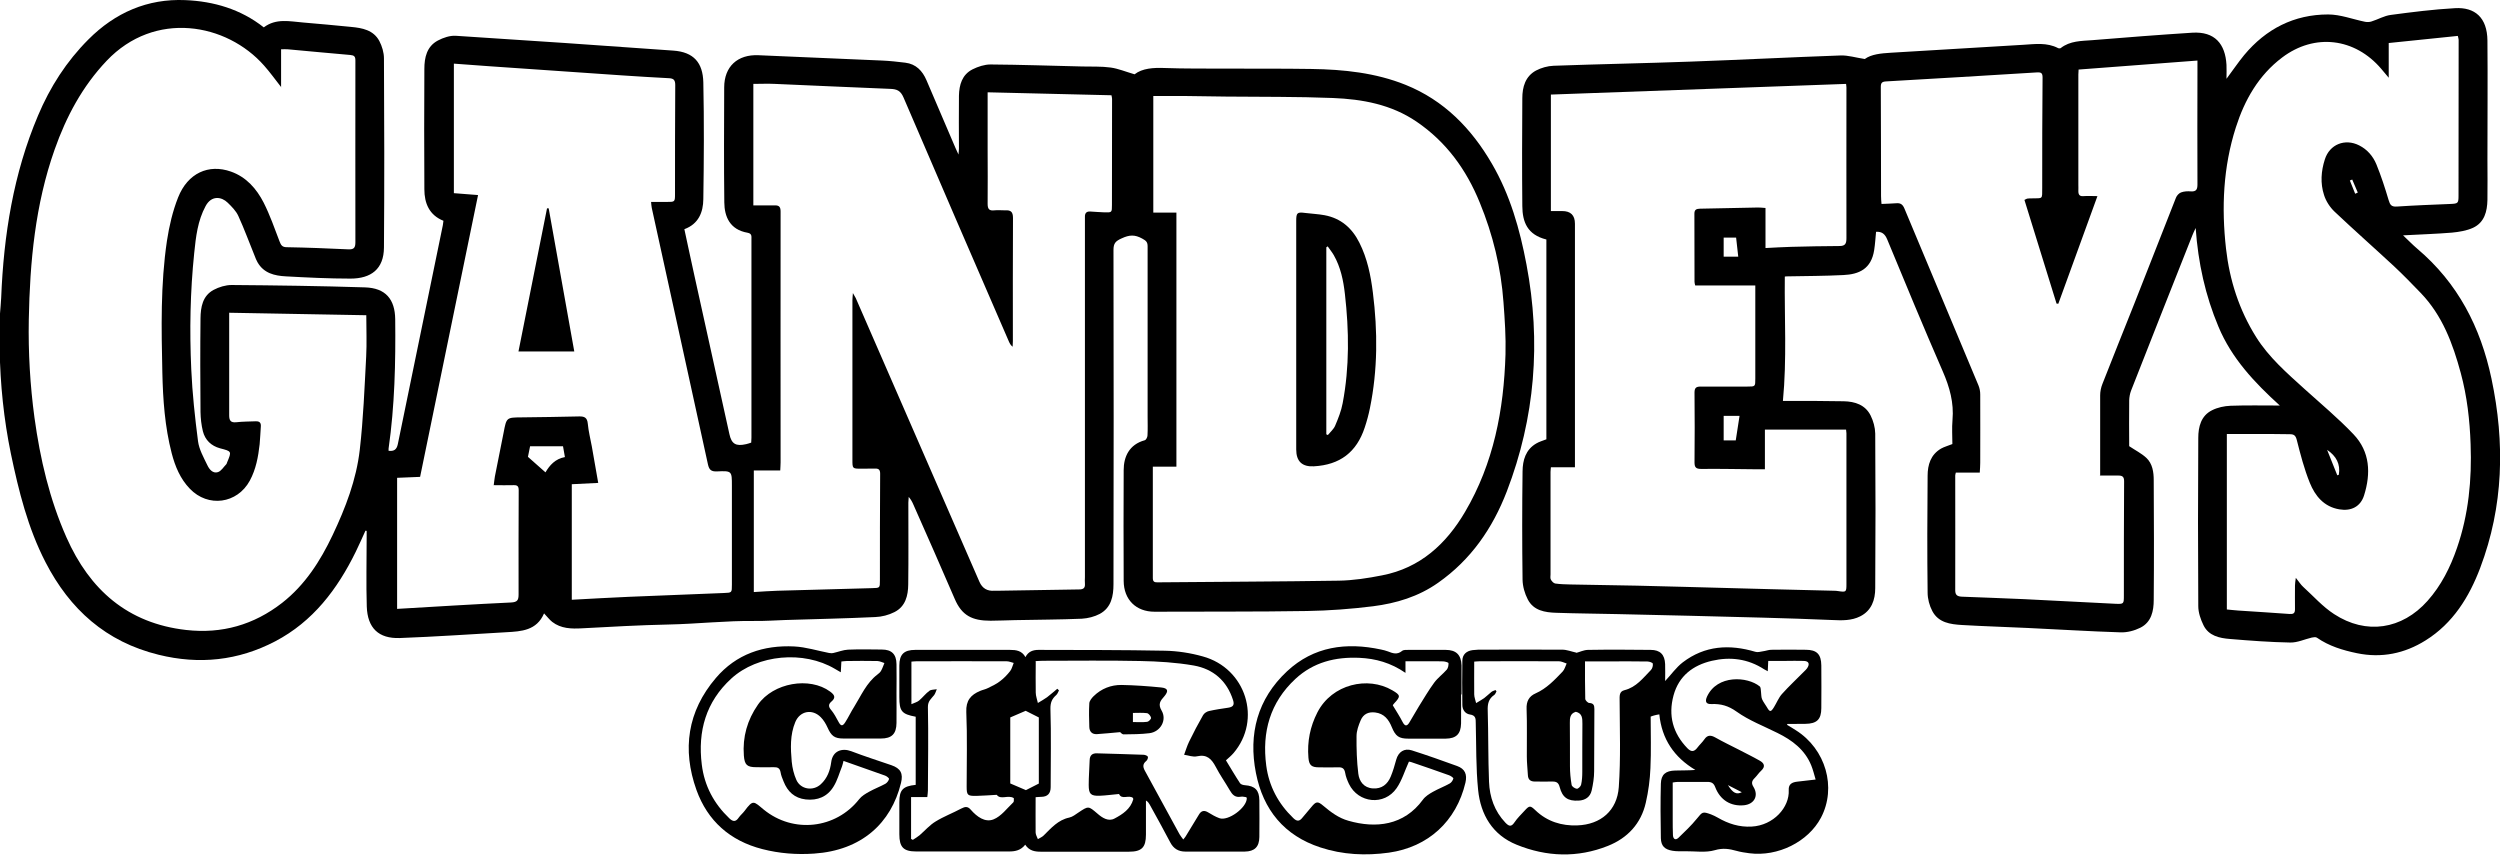
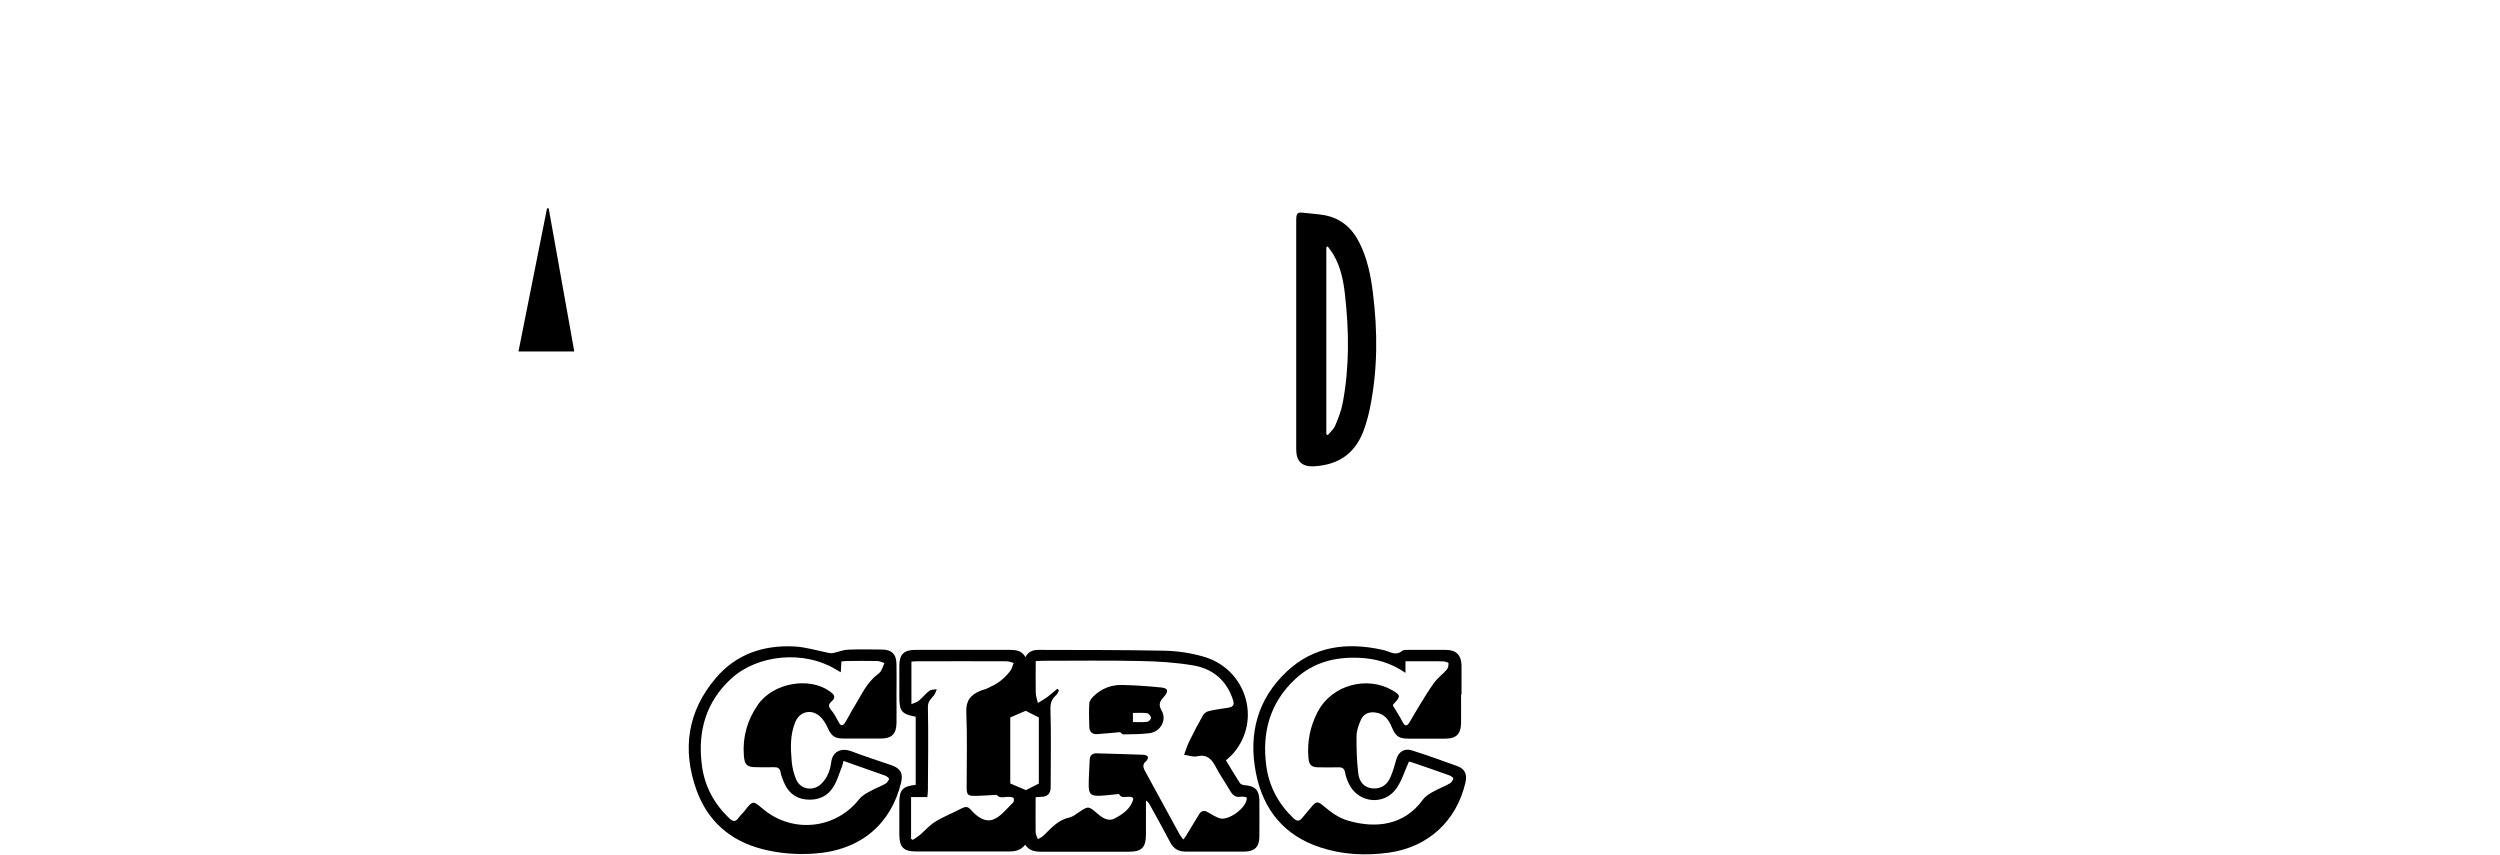
<svg xmlns="http://www.w3.org/2000/svg" id="Layer_2" data-name="Layer 2" viewBox="0 0 210.96 72.12">
  <defs>
    <style> .cls-1 { stroke-width: 0px; } </style>
  </defs>
  <g id="Layer_1-2" data-name="Layer 1">
    <g id="YZlvf0.tif">
      <g>
-         <path class="cls-1" d="m0,26.46c.03-.44.08-.89.1-1.33.21-5.29,1.03-10.47,3.11-15.38,1.01-2.4,2.4-4.57,4.25-6.42C9.71,1.07,12.45-.13,15.64.01c2.39.1,4.67.76,6.62,2.3,1.04-.79,2.2-.5,3.33-.41,1.35.11,2.69.24,4.03.37.95.09,1.89.26,2.39,1.19.23.44.39.97.39,1.47.03,5.32.04,10.63,0,15.95-.01,1.83-1.09,2.63-2.83,2.63-1.82,0-3.63-.09-5.45-.19-.95-.05-1.86-.26-2.39-1.19-.1-.17-.17-.36-.24-.54-.46-1.12-.87-2.26-1.38-3.37-.19-.42-.56-.79-.9-1.12-.51-.5-1.36-.64-1.86.29-.67,1.24-.82,2.59-.96,3.95-.34,3.27-.4,6.55-.25,9.83.09,2.02.31,4.05.57,6.06.09.7.48,1.38.79,2.03.16.34.46.72.89.58.28-.09.48-.44.71-.67.03-.03.04-.09.06-.14.4-.96.4-.94-.59-1.2-.74-.2-1.26-.69-1.45-1.44-.13-.53-.19-1.08-.2-1.62-.02-2.63-.03-5.27,0-7.9.01-.94.17-1.91,1.11-2.41.45-.24,1.01-.41,1.51-.41,3.75.03,7.5.08,11.25.2,1.75.05,2.54,1,2.56,2.69.04,3.65-.04,7.29-.56,10.92,0,.05,0,.1,0,.18.44.05.68-.08.78-.56,1.26-6.16,2.53-12.32,3.8-18.48.02-.11.03-.23.05-.37-1.2-.48-1.61-1.48-1.61-2.66-.02-3.38-.02-6.77,0-10.15,0-.96.2-1.9,1.14-2.4.45-.24,1.02-.43,1.51-.4,6.12.39,12.24.81,18.35,1.25,1.74.12,2.5,1.03,2.54,2.68.07,3.28.05,6.57,0,9.85-.01,1.11-.4,2.1-1.6,2.54.29,1.33.56,2.63.85,3.93.98,4.45,1.97,8.9,2.95,13.36.18.83.54,1.05,1.41.85.14-.03.28-.08.43-.13,0-.15.02-.28.02-.41,0-5.58,0-11.17,0-16.75,0-.25.05-.48-.33-.55-1.5-.26-1.95-1.37-1.96-2.56-.04-3.23-.02-6.47-.01-9.7,0-1.77,1.13-2.8,2.9-2.72,3.48.16,6.96.29,10.44.45.65.03,1.29.1,1.94.18.91.11,1.45.69,1.79,1.48.81,1.9,1.62,3.8,2.44,5.7.07.15.14.3.26.57.02-.24.04-.38.04-.51,0-1.48-.02-2.97,0-4.45.02-.92.26-1.78,1.15-2.23.46-.23,1.01-.41,1.51-.41,2.58.02,5.17.11,7.75.17.8.02,1.61-.02,2.4.09.64.09,1.25.35,2.01.57.65-.51,1.58-.57,2.57-.53,1.65.06,3.3.04,4.95.05,2.47.01,4.94-.01,7.41.03,2.71.04,5.41.32,7.94,1.34,3.23,1.3,5.55,3.67,7.28,6.65,1.54,2.64,2.36,5.54,2.92,8.51,1.24,6.53.73,12.93-1.66,19.15-1.2,3.11-3.02,5.76-5.8,7.71-1.66,1.17-3.53,1.73-5.49,1.98-1.85.23-3.72.37-5.58.4-4.29.07-8.57.04-12.86.06-1.55,0-2.59-1.01-2.6-2.6-.01-3.12-.02-6.23,0-9.35,0-1.12.46-2.16,1.78-2.52.11-.03.23-.26.23-.41.03-.53.01-1.07.01-1.6,0-4.78,0-9.57,0-14.35,0-.37-.13-.48-.46-.66-.62-.34-1.07-.32-1.72-.02-.54.24-.7.43-.7.99.02,9.4.02,18.8,0,28.2,0,.99-.18,1.97-1.15,2.5-.45.24-1,.38-1.52.41-1.88.08-3.77.08-5.65.12-.68.01-1.37.05-2.05.05-1.56,0-2.43-.44-3.03-1.85-1.14-2.66-2.32-5.31-3.49-7.96-.09-.21-.2-.42-.39-.64,0,.16-.03.33-.03.49,0,2.3.02,4.6-.01,6.9-.01.94-.23,1.86-1.16,2.33-.49.25-1.07.4-1.62.42-2.53.12-5.06.17-7.6.25-.85.03-1.7.09-2.55.08-2.44-.03-4.87.25-7.31.3-2.43.05-4.86.19-7.29.32-.9.05-1.77.03-2.51-.54-.24-.19-.43-.45-.69-.72-.62,1.45-1.91,1.52-3.19,1.59-2.99.17-5.99.38-8.99.49-1.78.06-2.72-.84-2.78-2.66-.06-1.95-.01-3.9-.01-5.85,0-.18,0-.35,0-.53-.03,0-.06-.01-.1-.02-.27.59-.53,1.19-.82,1.78-1.55,3.16-3.61,5.89-6.8,7.56-3.12,1.63-6.41,1.98-9.84,1.13-4.44-1.09-7.49-3.83-9.54-7.81-1.49-2.89-2.26-6-2.92-9.15-.6-2.91-.9-5.86-.95-8.83,0-.13-.05-.25-.07-.38,0-.87,0-1.73,0-2.6ZM23.74,7.37c-.54-.69-.97-1.29-1.45-1.83-3.17-3.6-9.23-4.69-13.29-.41-2.05,2.16-3.41,4.71-4.39,7.49-1.64,4.64-2.09,9.48-2.18,14.36-.05,2.77.11,5.53.48,8.27.48,3.48,1.27,6.88,2.7,10.1,1.96,4.42,5.16,7.25,10.1,7.81,3.01.34,5.71-.43,8.1-2.29,1.94-1.52,3.22-3.53,4.26-5.72,1.09-2.3,2-4.67,2.29-7.2.3-2.61.4-5.24.54-7.86.06-1.13.01-2.26.01-3.49-3.81-.07-7.67-.14-11.57-.21,0,.89,0,1.72,0,2.55,0,2.03,0,4.07,0,6.1,0,.44.12.64.6.59.54-.06,1.1-.06,1.64-.08.31-.01.46.11.43.45-.04.5-.05,1-.1,1.49-.12,1.06-.31,2.11-.83,3.07-1.06,1.95-3.52,2.29-5.06.68-.81-.84-1.24-1.88-1.53-2.99-.58-2.24-.74-4.53-.79-6.82-.08-3.71-.16-7.43.39-11.12.19-1.24.48-2.49.94-3.65.81-2.05,2.57-2.85,4.46-2.18,1.3.46,2.16,1.45,2.76,2.62.53,1.05.92,2.17,1.34,3.27.12.31.22.49.61.49,1.73.03,3.46.1,5.19.18.46.02.6-.12.6-.59-.01-5.12,0-10.23,0-15.35,0-.33-.1-.43-.42-.46-1.76-.15-3.52-.32-5.28-.48-.17-.02-.35,0-.57,0v3.21Zm39.84,9.96c.64,0,1.22.01,1.79,0,.39-.01.5.14.5.53-.01,7.05,0,14.1,0,21.15,0,.21-.02.42-.03.69h-2.23v10.26c.69-.04,1.34-.09,1.98-.11,2.66-.08,5.33-.15,7.99-.22.67-.02.67,0,.67-.66,0-3,0-6,.02-9,0-.34-.13-.44-.44-.43-.38.01-.77.01-1.15.01-.75,0-.75,0-.75-.76,0-4.48,0-8.97,0-13.45,0-.15.02-.31.04-.61.13.23.19.32.24.42,3.48,7.98,6.96,15.97,10.44,23.95q.36.82,1.26.75c.1,0,.2,0,.3,0,2.28-.04,4.57-.08,6.85-.11.37,0,.52-.13.49-.49-.02-.18,0-.37,0-.55,0-9.98,0-19.97,0-29.95,0-.15,0-.3,0-.45-.01-.32.14-.47.45-.45.4.02.8.06,1.19.07.64.02.64.01.64-.62,0-2.98.01-5.97.01-8.95,0-.08-.02-.16-.05-.31-3.48-.08-6.95-.16-10.45-.25,0,1.66,0,3.26,0,4.86,0,1.52.02,3.03,0,4.55,0,.45.14.6.57.55.3-.03.6,0,.9,0,.47-.03.67.11.67.64-.02,3.47-.01,6.93-.01,10.4,0,.16-.01.31-.02.47-.17-.13-.25-.29-.32-.45-2.97-6.86-5.95-13.72-8.89-20.59-.25-.58-.57-.7-1.11-.72-3.25-.13-6.49-.28-9.74-.42-.61-.03-1.21,0-1.82,0v10.26Zm33.74-9.23v9.84h1.95v21.44h-1.99c0,3.17,0,6.29,0,9.4,0,.29.12.37.39.36,5.1-.05,10.2-.06,15.3-.14,1.22-.02,2.45-.21,3.66-.45,3.21-.62,5.41-2.65,7-5.36,2.41-4.09,3.27-8.61,3.41-13.29.04-1.46-.06-2.93-.17-4.39-.21-2.91-.89-5.71-2-8.41-1.13-2.78-2.82-5.12-5.33-6.83-2.14-1.46-4.58-1.9-7.07-2-3-.12-6-.09-9-.12-1.2-.01-2.4-.04-3.6-.05-.85,0-1.69,0-2.56,0Zm-55.66,32.86c.04-.29.06-.52.1-.75.24-1.24.5-2.48.74-3.72.24-1.26.24-1.26,1.5-1.27,1.62-.02,3.23-.04,4.85-.08.45-.01.7.08.75.61.06.64.22,1.28.34,1.92.18,1.01.35,2.03.54,3.08-.79.04-1.53.07-2.23.11v9.75c1.66-.09,3.26-.18,4.85-.25,2.66-.11,5.32-.22,7.99-.32.67-.03.67-.01.67-.71,0-2.78,0-5.57,0-8.35,0-1.23,0-1.26-1.26-1.2-.49.02-.66-.14-.76-.59-1.57-7.21-3.16-14.42-4.74-21.64-.03-.15-.04-.31-.06-.51.48,0,.9,0,1.31,0,.71,0,.71.01.71-.71,0-3.05,0-6.1.02-9.15,0-.42-.13-.56-.52-.58-1.33-.07-2.66-.15-3.99-.24-3.72-.25-7.45-.51-11.17-.77-.99-.07-1.99-.14-3-.22v10.93c.69.06,1.35.11,2.04.16-1.64,7.96-3.27,15.88-4.89,23.78-.69.03-1.32.06-1.94.08v11.06c3.24-.19,6.43-.39,9.62-.54.52-.03.63-.19.63-.67-.01-2.93,0-5.87.01-8.8,0-.34-.11-.44-.43-.43-.53.02-1.06,0-1.66,0Zm4.37-1.1c.35-.6.82-1.14,1.64-1.29-.06-.32-.11-.61-.16-.91h-2.78c-.07.36-.14.7-.18.89.54.48.99.88,1.48,1.31Z" />
-         <path class="cls-1" d="m187.85,6.69c.57-.76,1.01-1.42,1.52-2.04,1.84-2.21,4.21-3.43,7.09-3.43,1.04,0,2.08.41,3.12.62.17.03.37.03.54-.03.55-.17,1.07-.48,1.62-.55,1.8-.24,3.61-.47,5.42-.57,1.68-.1,2.72.79,2.74,2.73.03,3.35,0,6.7,0,10.05,0,1.13.02,2.27,0,3.4-.02.97-.25,1.9-1.21,2.35-.54.25-1.18.35-1.78.41-1.34.11-2.68.15-4.13.23.45.42.8.79,1.19,1.12,3.43,2.9,5.35,6.62,6.27,10.97,1.15,5.43,1.02,10.76-.95,15.97-.93,2.46-2.3,4.68-4.61,6.12-1.77,1.11-3.71,1.51-5.79,1.08-1.2-.25-2.36-.6-3.38-1.31-.1-.07-.29-.04-.43-.01-.6.14-1.21.43-1.81.42-1.7-.03-3.4-.16-5.09-.3-.89-.07-1.8-.26-2.24-1.16-.24-.49-.44-1.07-.44-1.61-.03-4.73-.03-9.47,0-14.2,0-.93.23-1.87,1.16-2.33.47-.24,1.04-.36,1.57-.38,1.35-.05,2.7-.02,4.15-.02-2.14-1.94-4.07-3.99-5.18-6.66-1.1-2.62-1.71-5.35-1.92-8.32-.14.3-.22.46-.28.62-1.73,4.37-3.46,8.73-5.17,13.1-.1.26-.15.55-.16.82-.02,1.33,0,2.66,0,3.87.54.36,1.04.61,1.44.98.53.49.63,1.21.63,1.89.02,3.37.03,6.73,0,10.1,0,.93-.19,1.88-1.13,2.35-.5.25-1.11.41-1.67.39-2.61-.08-5.23-.25-7.84-.37-1.85-.09-3.7-.14-5.54-.25-.98-.06-1.98-.19-2.5-1.17-.25-.47-.4-1.04-.4-1.57-.04-3.28-.03-6.57,0-9.85,0-.93.26-1.79,1.14-2.3.27-.15.58-.23.95-.38,0-.64-.05-1.34.01-2.03.13-1.45-.24-2.77-.82-4.1-1.61-3.69-3.15-7.42-4.69-11.14-.19-.45-.44-.67-.94-.64-.05.51-.08,1.04-.16,1.55-.25,1.59-1.28,2.04-2.6,2.1-1.56.08-3.13.08-4.7.11-.11,0-.23.01-.24.02-.04,3.5.18,6.96-.16,10.49.09,0,.27,0,.44,0,1.57,0,3.14,0,4.7.03.94.02,1.81.3,2.26,1.2.23.46.38,1.01.39,1.52.03,4.35.03,8.7,0,13.05,0,.99-.31,1.9-1.27,2.38-.73.37-1.54.35-2.35.31-1.95-.08-3.9-.15-5.85-.2-4.1-.11-8.2-.21-12.3-.3-1.72-.04-3.43-.05-5.15-.11-.95-.03-1.91-.18-2.4-1.13-.26-.5-.43-1.1-.44-1.66-.04-3.05-.04-6.1,0-9.15.01-.93.26-1.83,1.16-2.35.25-.15.55-.23.85-.35v-16.86c-1.61-.4-2.02-1.48-2.03-2.82-.03-3.03-.02-6.07,0-9.1,0-.94.25-1.85,1.16-2.34.44-.23.97-.38,1.47-.4,3.85-.14,7.7-.21,11.54-.35,4.23-.15,8.46-.37,12.69-.52.63-.02,1.26.18,2.04.3.54-.4,1.36-.48,2.2-.53,3.73-.22,7.45-.45,11.18-.67.99-.06,1.99-.21,2.93.28.06.03.18.03.22,0,.79-.62,1.75-.6,2.67-.67,2.81-.23,5.62-.45,8.43-.63,1.91-.12,2.79.95,2.89,2.71.02.36,0,.72,0,1.21Zm-56.98,32.75c-.01.15-.03.26-.03.38,0,2.88,0,5.77,0,8.65,0,.15-.04.32.03.44.07.14.23.31.37.33.43.06.86.07,1.29.08,1.87.04,3.73.07,5.6.1,1.32.03,2.63.06,3.95.1,2.48.07,4.96.14,7.44.2,1.75.05,3.5.08,5.25.13.12,0,.23.01.35.03.66.1.69.08.69-.57,0-4.25,0-8.5,0-12.75,0-.08-.02-.16-.03-.31h-6.85v3.35c-.26,0-.46,0-.66,0-1.57-.01-3.13-.05-4.7-.03-.44,0-.58-.11-.58-.55.02-1.97.02-3.93,0-5.9,0-.42.17-.5.53-.5,1.32.01,2.64,0,3.95,0,.65,0,.65,0,.65-.67,0-2.3,0-4.6,0-6.9,0-.31,0-.62,0-.96h-5.07c-.02-.09-.06-.2-.06-.31,0-1.92,0-3.83-.01-5.75,0-.35.18-.41.47-.42,1.63-.03,3.27-.07,4.9-.1.19,0,.38.02.63.04v3.38c.76-.04,1.46-.08,2.15-.1,1.37-.03,2.73-.07,4.1-.07.51,0,.58-.24.58-.68-.01-4.23,0-8.47,0-12.7,0-.09-.02-.19-.03-.3-8.33.3-16.63.6-24.91.9v9.83c.34,0,.64,0,.94,0q1.09-.01,1.09,1.07c0,6.53,0,13.07,0,19.6v.95h-2.02Zm57.04-2.8v14.79c.34.03.65.07.96.09,1.44.1,2.89.18,4.33.29.33.02.46-.06.46-.4-.01-.67,0-1.33,0-2,0-.17.03-.34.07-.65.27.33.42.58.62.76.86.78,1.65,1.68,2.61,2.3,2.71,1.77,5.73,1.3,7.88-1.11,1.16-1.3,1.93-2.84,2.49-4.47.98-2.83,1.26-5.76,1.15-8.75-.07-2.04-.3-4.05-.83-6.01-.67-2.48-1.55-4.86-3.38-6.76-.74-.77-1.48-1.53-2.26-2.26-1.66-1.54-3.36-3.04-5.01-4.6-.39-.37-.73-.89-.89-1.41-.32-.98-.25-2.01.07-3,.4-1.27,1.7-1.79,2.9-1.18.69.35,1.17.92,1.45,1.6.4.98.73,2,1.03,3.01.12.4.23.58.69.55,1.51-.1,3.03-.16,4.54-.22.63-.03.67-.06.67-.7,0-4.38.01-8.77.01-13.15,0-.09-.04-.19-.07-.33-1.94.2-3.85.4-5.83.6v2.93c-.27-.32-.45-.53-.63-.75-2.22-2.61-5.62-3.03-8.36-.96-1.99,1.5-3.17,3.58-3.91,5.9-1.07,3.34-1.22,6.77-.83,10.23.3,2.67,1.11,5.18,2.54,7.46,1.07,1.71,2.59,3.03,4.08,4.38,1.39,1.26,2.85,2.47,4.14,3.83,1.4,1.47,1.47,3.3.89,5.15-.3.96-1.1,1.35-2.09,1.18-1.3-.22-2.04-1.13-2.49-2.24-.47-1.16-.79-2.4-1.1-3.62-.1-.38-.24-.48-.59-.48-.58,0-1.17-.02-1.75-.02-1.18,0-2.36,0-3.56,0Zm-10.69,3.46c0-.33,0-.56,0-.79,0-1.98,0-3.97,0-5.95,0-.32.07-.66.19-.96.89-2.28,1.81-4.55,2.71-6.82,1.17-2.96,2.32-5.92,3.49-8.88.07-.19.25-.39.43-.46.26-.1.56-.11.84-.09.45.03.55-.17.55-.59-.02-3.17,0-6.33,0-9.5,0-.28,0-.56,0-.95-3.37.26-6.7.51-10.03.76,0,.18-.02.3-.02.41,0,3.1,0,6.2,0,9.3,0,.18.01.37,0,.55,0,.32.12.45.45.42.36-.03.72,0,1.16,0-1.12,3.08-2.21,6.08-3.3,9.08-.05,0-.1,0-.15-.01-.9-2.92-1.8-5.83-2.71-8.75.12-.05.17-.1.23-.11.13-.02.27-.02.4-.02.93-.03.87.13.87-.91,0-3.1,0-6.2.03-9.3,0-.38-.14-.44-.47-.42-4.24.26-8.48.52-12.73.76-.35.02-.45.12-.45.47.02,3.07.01,6.13.02,9.2,0,.22.02.45.04.67.46-.02.86-.03,1.26-.06.35-.03.53.11.67.44,2.08,4.98,4.17,9.95,6.25,14.93.1.24.15.51.15.77.01,1.92,0,3.83,0,5.75,0,.26-.02.53-.04.84h-2.02c-.02.11-.05.17-.05.24,0,3.23.01,6.47,0,9.7,0,.41.2.51.55.53,1.76.07,3.53.13,5.29.21,2.56.12,5.12.27,7.68.39.71.03.71.01.71-.7,0-3.22,0-6.43.02-9.65,0-.37-.15-.47-.47-.47-.5,0-.99,0-1.59,0Zm-30.43-5.01h-1.34v2.07h1.02c.11-.71.21-1.39.32-2.07Zm-1.34-15.04v1.61h1.23c-.06-.56-.12-1.08-.18-1.61h-1.05Zm50.92,17.91c.29.72.57,1.43.86,2.15.04-.02.09-.04.13-.05.15-.9-.22-1.58-.99-2.1Zm2.37-21.61c.07-.03.15-.06.22-.1-.16-.37-.31-.74-.47-1.1-.07.03-.13.05-.2.08l.45,1.12Z" />
-         <path class="cls-1" d="m133.02,55.09c.28-.07.62-.24.97-.25,1.77-.03,3.54-.02,5.3,0,.8,0,1.19.4,1.22,1.2.02.49,0,.98,0,1.43.5-.53.92-1.14,1.49-1.58,1.86-1.42,3.94-1.54,6.12-.89.19.06.42,0,.63-.04.25-.03.49-.13.73-.13.97-.02,1.93-.01,2.9,0,.93,0,1.3.38,1.31,1.32.01,1.2.01,2.4,0,3.6,0,.96-.38,1.32-1.35,1.33-.5,0-1,0-1.5.01,0,0-.02.02-.05.07.25.15.51.3.75.46,2.53,1.59,3.46,4.84,2.12,7.38-1.08,2.04-3.64,3.31-6.04,3-.36-.05-.73-.1-1.08-.2-.61-.17-1.15-.26-1.83-.06-.78.23-1.68.08-2.53.09-.35,0-.7.02-1.05-.04-.66-.11-.96-.4-.98-1.06-.03-1.53-.04-3.07,0-4.6.02-.78.41-1.09,1.2-1.11.56-.02,1.12,0,1.71-.05-1.79-1.07-2.83-2.6-3.04-4.69-.17.03-.3.05-.43.09-.09.02-.19.06-.3.1,0,1.46.05,2.91-.02,4.35-.04.97-.17,1.96-.39,2.91-.4,1.77-1.54,2.99-3.2,3.65-2.56,1.02-5.17.93-7.7-.1-2.03-.82-3.04-2.53-3.25-4.62-.19-1.87-.15-3.76-.2-5.64,0-.38,0-.66-.5-.73-.39-.06-.63-.4-.63-.8-.02-1.25-.02-2.5,0-3.75.01-.51.34-.81.86-.88.16-.02.33-.03.5-.04,2.35,0,4.7-.01,7.06,0,.39,0,.78.16,1.19.25Zm.73.7c0,1.12-.01,2.15.02,3.18,0,.13.22.35.34.35.36.02.43.19.43.51-.02,1.75,0,3.5-.02,5.25,0,.54-.09,1.1-.21,1.63-.13.55-.54.82-1.1.85-.91.05-1.37-.26-1.6-1.15-.09-.35-.26-.46-.59-.46-.5.01-1,0-1.5,0-.36,0-.57-.15-.59-.53-.03-.53-.09-1.06-.09-1.59-.01-1.33.03-2.67-.02-4-.03-.65.21-1.08.76-1.32.93-.41,1.6-1.13,2.28-1.84.17-.18.23-.45.34-.68-.22-.07-.44-.19-.66-.19-2.22-.01-4.44,0-6.66,0-.15,0-.29.02-.48.03,0,.94-.01,1.85,0,2.76,0,.25.11.49.16.74.23-.14.47-.27.68-.42.21-.16.4-.35.61-.52.1-.08.23-.11.35-.16.03.04.06.07.08.11-.06.1-.1.25-.2.31-.48.33-.56.77-.54,1.32.06,2,.03,4,.11,6,.05,1.29.46,2.48,1.38,3.45.29.3.49.39.77-.03.24-.36.56-.66.85-.98.41-.45.48-.45.92-.03.99.95,2.22,1.32,3.53,1.27,1.98-.07,3.36-1.25,3.5-3.23.17-2.42.08-4.86.07-7.29,0-.39-.05-.78.41-.89,1-.25,1.57-1.03,2.23-1.7.12-.12.19-.37.16-.54-.01-.08-.29-.18-.45-.18-1.03-.02-2.07-.01-3.1-.01-.7,0-1.39,0-2.15,0Zm15.44.86c-.15-.08-.24-.12-.32-.17-1.37-.89-2.86-1.08-4.41-.72-1.59.37-2.79,1.27-3.24,2.92-.46,1.7-.06,3.19,1.17,4.46.33.34.58.3.85-.06.18-.24.41-.44.58-.69.27-.4.57-.36.94-.15.64.36,1.3.68,1.95,1.01.59.31,1.19.6,1.77.93.38.21.53.49.13.86-.2.18-.34.41-.53.6-.25.24-.32.44-.11.77.45.74.06,1.45-.8,1.54-1.11.11-2.01-.43-2.43-1.52-.13-.35-.32-.45-.66-.45-.83.01-1.67,0-2.5,0-.14,0-.28.03-.43.05,0,1.07,0,2.08,0,3.1,0,.45,0,.9.02,1.35.02.32.21.45.46.22.54-.52,1.09-1.04,1.56-1.62.47-.57.47-.62,1.19-.36.2.07.39.18.58.28.88.51,1.81.81,2.85.75,1.85-.1,3.21-1.63,3.13-3.08-.03-.51.29-.66.71-.71.49-.06.98-.11,1.56-.18-.13-.44-.22-.82-.37-1.19-.54-1.33-1.61-2.13-2.85-2.74-1.16-.58-2.4-1.05-3.45-1.8-.7-.5-1.33-.67-2.13-.64-.45.02-.55-.21-.37-.62.86-1.88,3.42-1.71,4.45-.87.1.08.09.31.11.47.03.2.01.43.09.61.1.24.28.45.41.68.24.42.33.42.59,0,.23-.37.39-.79.67-1.11.6-.67,1.26-1.28,1.89-1.92.08-.08.17-.16.24-.26.25-.37.14-.61-.29-.62-.52-.02-1.03,0-1.55,0-.47,0-.95,0-1.44,0-.01.32-.03.55-.04.86Zm-16.23,3.42c-.46.14-.5.51-.49.94.02,1.21,0,2.43.01,3.64,0,.53.05,1.06.14,1.58.02.14.27.31.44.33.11.01.33-.2.36-.34.08-.35.1-.72.1-1.09.01-1.35-.01-2.69.01-4.04,0-.48,0-.9-.57-1.03Zm12.85,6.18c.42.68.73.82,1.17.6-.36-.18-.69-.35-1.17-.6Z" />
        <path class="cls-1" d="m86.52,71.27c-.37.48-.84.58-1.36.58-2.62,0-5.24,0-7.85,0-1.07,0-1.42-.36-1.42-1.45,0-.9,0-1.8,0-2.7,0-1.04.29-1.36,1.38-1.47v-5.75c-1.18-.22-1.38-.46-1.38-1.66,0-.88,0-1.77,0-2.65,0-.95.39-1.33,1.34-1.33,2.67,0,5.34,0,8,0,.51,0,1,.06,1.3.61.25-.49.66-.61,1.11-.61,3.55.01,7.1,0,10.65.07,1.07.02,2.17.19,3.2.48,3.66,1,5.01,5.35,2.59,8.17-.18.21-.4.39-.63.6.41.67.78,1.31,1.19,1.93.07.11.28.16.42.17.84.06,1.2.42,1.21,1.27.01,1.03.01,2.07,0,3.1-.01.83-.4,1.22-1.24,1.23-1.67,0-3.34,0-5,0-.58,0-1-.24-1.28-.78-.56-1.08-1.16-2.14-1.74-3.2-.07-.12-.15-.24-.31-.33,0,.96,0,1.92,0,2.88,0,1.08-.36,1.44-1.43,1.44-2.48,0-4.97,0-7.45,0-.5,0-.97-.08-1.3-.58Zm.88-15.45c0,.92-.02,1.77,0,2.62,0,.29.12.59.18.88.26-.16.52-.3.77-.48.3-.23.58-.48.87-.72.05.05.09.09.14.14-.07.13-.12.29-.23.39-.36.32-.5.63-.49,1.17.07,2.2.02,4.4.02,6.6q0,.81-.79.82c-.15,0-.29.02-.48.03,0,1.01-.01,1.99,0,2.97,0,.19.12.38.19.57.16-.1.35-.17.48-.3.64-.63,1.22-1.32,2.17-1.52.28-.06.54-.27.78-.43.84-.56.83-.56,1.59.09.41.36.93.7,1.45.42.68-.36,1.35-.8,1.58-1.62.01-.04-.02-.09-.03-.12-.36-.28-.94.19-1.17-.33-.57.05-1.11.13-1.65.15-.74.02-.91-.15-.91-.91,0-.7.06-1.4.08-2.09.01-.42.23-.6.63-.58,1.3.04,2.6.07,3.9.12.13,0,.33.07.38.16.04.08-.04.3-.14.37-.3.25-.29.49-.11.82.98,1.78,1.95,3.57,2.92,5.35.08.15.2.28.32.45.1-.13.16-.19.2-.26.37-.61.75-1.22,1.12-1.84.2-.34.45-.39.79-.18.3.18.6.36.93.48.74.28,2.32-.88,2.32-1.68,0-.01-.01-.03-.04-.09-.14-.01-.31-.07-.46-.04-.49.09-.72-.17-.94-.55-.38-.66-.83-1.29-1.18-1.97-.35-.66-.74-1.08-1.58-.89-.34.08-.73-.08-1.09-.13.14-.37.25-.75.42-1.1.37-.76.76-1.51,1.18-2.24.09-.16.31-.31.5-.35.53-.12,1.08-.2,1.62-.28.39-.06.55-.21.41-.64-.52-1.64-1.68-2.63-3.31-2.92-1.49-.26-3.01-.35-4.52-.38-2.73-.06-5.47-.02-8.21-.02-.2,0-.39.02-.64.03Zm-10.49,3.6c.27-.12.5-.18.65-.31.31-.26.55-.59.87-.82.15-.11.41-.09.62-.13-.07.16-.12.35-.22.49-.24.31-.54.5-.53,1.02.05,2.35.01,4.7,0,7.04,0,.16-.03.32-.05.55h-1.37c0,.65,0,1.23,0,1.81s0,1.15,0,1.72c.05.03.1.06.15.08.19-.13.39-.24.57-.39.45-.39.85-.86,1.35-1.16.68-.42,1.45-.71,2.16-1.09.33-.17.55-.21.82.11.5.57,1.19,1.09,1.91.8.65-.26,1.13-.93,1.67-1.44.07-.07.03-.25.04-.35-.48-.31-1.1.18-1.44-.28-.61.03-1.17.08-1.73.09-.74.01-.81-.06-.81-.79,0-2.1.06-4.2-.03-6.29-.04-.97.38-1.45,1.17-1.78.21-.09.45-.13.66-.24.35-.17.71-.34,1.02-.58.32-.24.6-.53.85-.85.15-.19.2-.46.3-.69-.2-.05-.4-.14-.6-.14-2.53-.01-5.07,0-7.6,0-.15,0-.29.02-.43.03v3.59Zm9.65,7.26c.32-.16.69-.35,1.1-.56v-5.58c-.42-.21-.79-.4-1.11-.56-.42.18-.86.37-1.3.56v5.57c.49.21.9.39,1.31.56Z" />
        <path class="cls-1" d="m123.29,58.6c0,.82.01,1.63,0,2.45-.02.89-.41,1.27-1.3,1.28-1.05,0-2.1,0-3.15,0-.8,0-1.08-.21-1.39-.96-.26-.65-.65-1.16-1.41-1.25-.57-.07-1,.14-1.22.66-.18.42-.35.89-.35,1.34-.01,1.06.02,2.13.15,3.17.08.64.46,1.19,1.23,1.24.75.05,1.24-.35,1.51-1.01.19-.46.33-.94.46-1.42.18-.65.68-.99,1.32-.78,1.28.41,2.56.86,3.82,1.32.66.24.86.7.7,1.4-.77,3.26-3.14,5.44-6.46,5.91-1.96.27-3.9.18-5.78-.44-3.06-1-4.83-3.18-5.44-6.28-.65-3.3.13-6.25,2.62-8.58,2.26-2.11,5-2.47,7.94-1.84.2.04.39.09.58.16.4.16.78.3,1.19-.04.13-.11.38-.09.58-.09,1.03,0,2.07,0,3.1,0,.89,0,1.31.42,1.34,1.31,0,.02,0,.03,0,.05,0,.8,0,1.6,0,2.4-.01,0-.03,0-.04,0Zm-4.69-1.82c-1.23-.85-2.52-1.21-3.89-1.27-2.03-.09-3.88.37-5.4,1.78-2.14,1.99-2.83,4.48-2.46,7.31.23,1.75,1.02,3.22,2.29,4.44.31.3.52.27.77-.05.24-.3.5-.58.74-.88.4-.49.54-.52,1.01-.12.64.54,1.3,1.04,2.13,1.27,2.3.66,4.68.41,6.28-1.78.2-.28.54-.49.84-.66.46-.26.97-.45,1.43-.71.14-.08.26-.26.3-.42.01-.06-.22-.22-.36-.27-1.05-.38-2.11-.74-3.16-1.1-.1-.04-.22-.05-.23-.05-.36.79-.59,1.59-1.04,2.24-1.04,1.5-3.23,1.27-4.02-.36-.14-.3-.27-.62-.32-.94-.07-.39-.27-.48-.62-.46-.53.02-1.07,0-1.6,0-.63,0-.83-.19-.88-.82-.11-1.35.14-2.61.76-3.82,1.23-2.39,4.26-3.07,6.32-1.86.7.41.71.51.17,1.09-.07.07-.12.15-.13.18.3.5.59.94.83,1.41.19.37.37.36.56.05.28-.45.53-.92.81-1.37.42-.67.82-1.36,1.29-2,.3-.41.74-.73,1.07-1.11.11-.13.15-.37.14-.54,0-.06-.28-.14-.43-.15-.43-.02-.87-.01-1.3-.01-.63,0-1.25,0-1.9,0v.99Z" />
        <path class="cls-1" d="m75.65,58.56c0,.82.01,1.63,0,2.45-.01.92-.4,1.31-1.32,1.31-1.05,0-2.1,0-3.15,0-.77,0-1.03-.22-1.35-.93-.14-.31-.33-.63-.57-.87-.72-.73-1.76-.53-2.15.41-.45,1.08-.4,2.22-.3,3.35.05.52.18,1.06.39,1.53.36.81,1.41.97,2.06.37.55-.5.79-1.17.88-1.86.12-.97.92-1.22,1.69-.93,1.12.43,2.26.79,3.39,1.18.78.27,1.01.7.81,1.5-.83,3.39-3.32,5.69-7.34,5.96-1.47.1-2.92-.01-4.36-.38-2.73-.7-4.62-2.38-5.56-4.99-1.22-3.42-.76-6.64,1.64-9.45,1.72-2.02,4.02-2.79,6.62-2.66.98.05,1.95.36,2.93.55.12.02.25.03.37,0,.41-.09.82-.26,1.23-.28.95-.04,1.9-.02,2.85-.01.83,0,1.23.39,1.24,1.23.02.83,0,1.67,0,2.5Zm-4.47,5.64c-.05.2-.08.35-.13.48-.23.57-.39,1.18-.71,1.69-.52.86-1.35,1.2-2.35,1.09-.95-.11-1.53-.66-1.87-1.52-.1-.25-.21-.5-.25-.76-.06-.37-.26-.45-.59-.44-.48.02-.97,0-1.45,0-.79,0-1-.19-1.06-.98-.12-1.57.29-3.01,1.19-4.3,1.29-1.85,4.36-2.38,6.09-1.1.38.28.5.51.1.85-.27.23-.24.45,0,.72.24.29.42.64.6.97.2.38.35.41.58.04.27-.42.48-.88.75-1.3.59-.95,1.03-2.01,1.96-2.72.12-.09.24-.19.31-.32.12-.21.19-.44.28-.65-.19-.06-.39-.16-.59-.17-.87-.02-1.73-.01-2.6,0-.14,0-.29.03-.44.04-.02.31-.03.58-.05.91-.22-.13-.36-.21-.5-.29-2.63-1.56-6.51-1.22-8.74.82-2.14,1.96-2.84,4.44-2.49,7.26.22,1.79,1.02,3.29,2.32,4.53.32.31.55.31.8-.06.14-.2.34-.36.49-.56.73-.98.76-.82,1.62-.11,2.49,2.03,6.08,1.63,8.05-.88.21-.27.55-.47.86-.64.43-.24.91-.42,1.35-.66.14-.08.27-.25.31-.4.02-.07-.19-.24-.33-.29-1.14-.41-2.29-.81-3.51-1.24Z" />
        <path class="cls-1" d="m109.38,28.63c0-3.33,0-6.66,0-10,0-.68.09-.75.76-.66.54.07,1.1.09,1.63.19,1.38.26,2.32,1.08,2.94,2.32.67,1.33.96,2.76,1.14,4.22.41,3.26.41,6.51-.25,9.74-.11.55-.26,1.1-.44,1.64-.69,2.09-2.1,3.15-4.29,3.27q-1.49.08-1.49-1.42c0-3.1,0-6.2,0-9.3Zm2.64-7.83s-.07.05-.1.07v15.78s.09.04.13.06c.21-.26.5-.5.62-.8.26-.61.51-1.24.63-1.89.58-3.05.54-6.12.19-9.2-.13-1.15-.36-2.27-.94-3.29-.15-.26-.35-.5-.52-.75Z" />
        <path class="cls-1" d="m48.46,29.66h-4.71c.81-4.06,1.61-8.07,2.41-12.08.05,0,.09,0,.14,0,.72,4.01,1.43,8.02,2.16,12.08Z" />
        <path class="cls-1" d="m94.53,61.78c-.7.06-1.34.13-1.98.17-.41.02-.62-.23-.63-.61-.02-.66-.04-1.33,0-1.99.01-.21.21-.45.37-.61.65-.63,1.46-.95,2.35-.94,1.11.02,2.22.1,3.33.21.6.06.66.3.27.76-.31.35-.55.63-.22,1.19.47.8-.09,1.79-1.02,1.91-.72.09-1.46.09-2.19.1-.12,0-.24-.15-.27-.17Zm1.07-.85c.42,0,.82.03,1.21-.02.13-.02.34-.24.32-.34-.03-.15-.2-.37-.34-.39-.39-.05-.78-.02-1.19-.02v.76Z" />
      </g>
    </g>
  </g>
</svg>